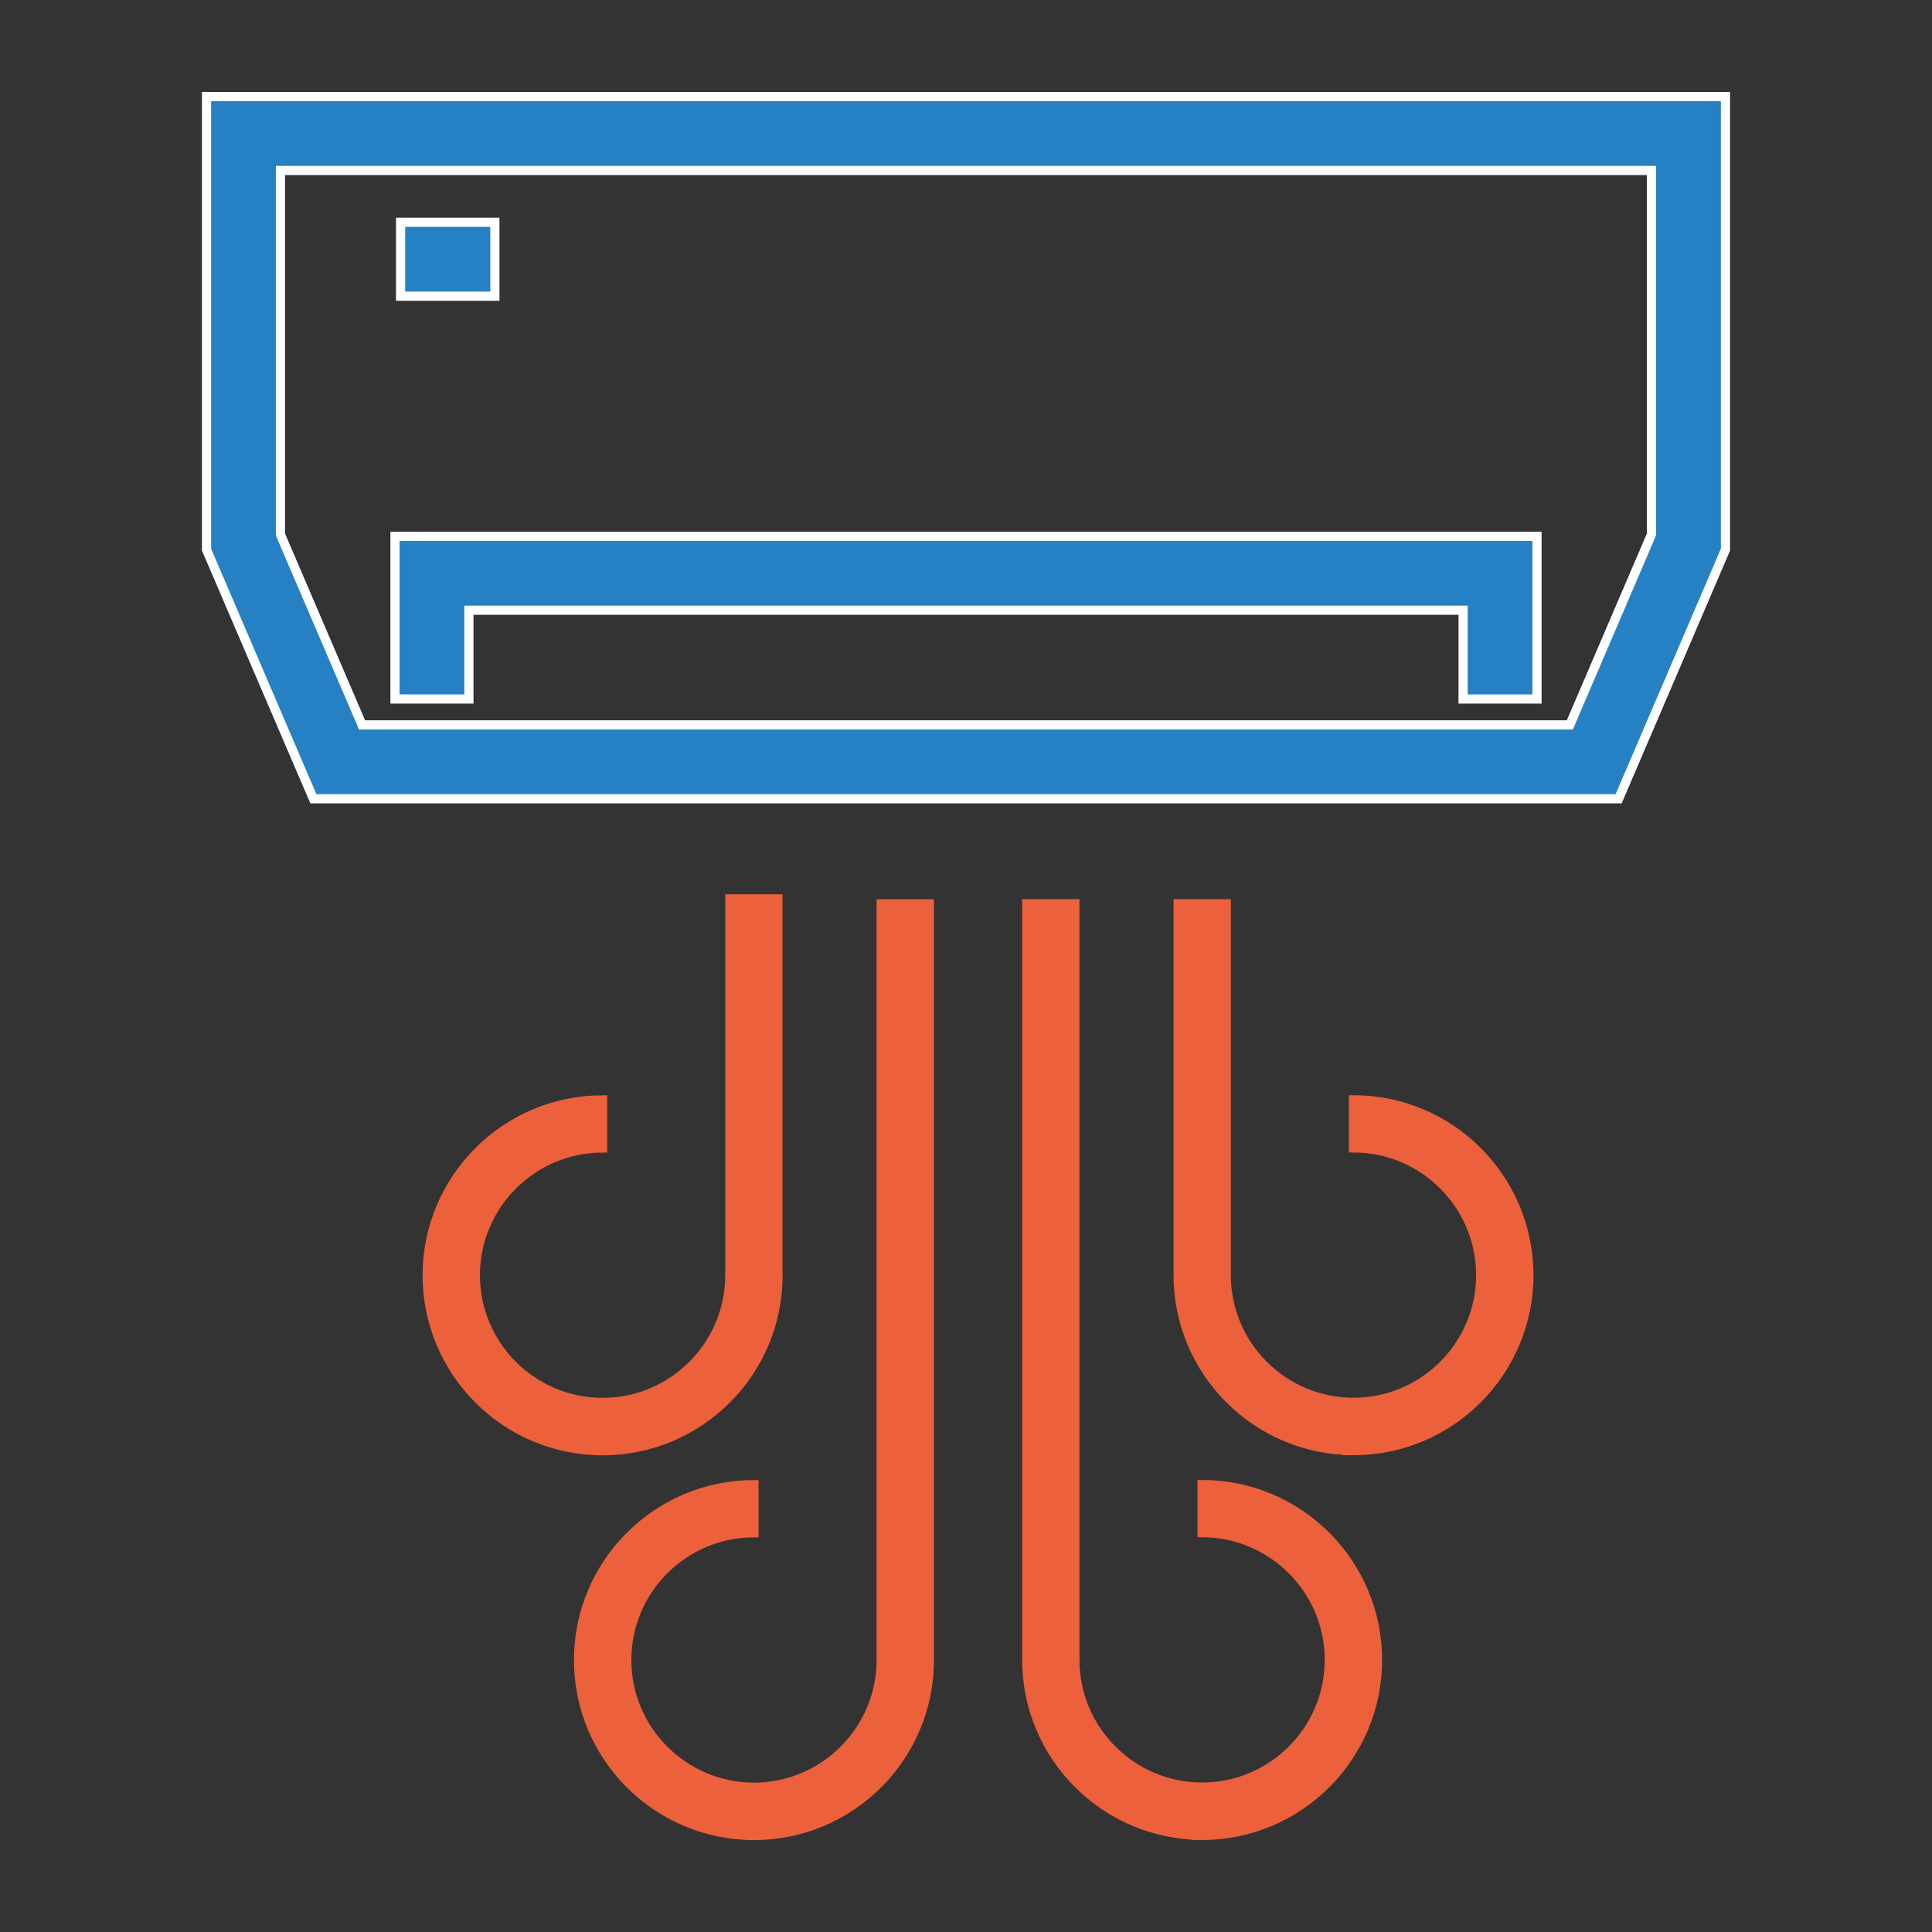
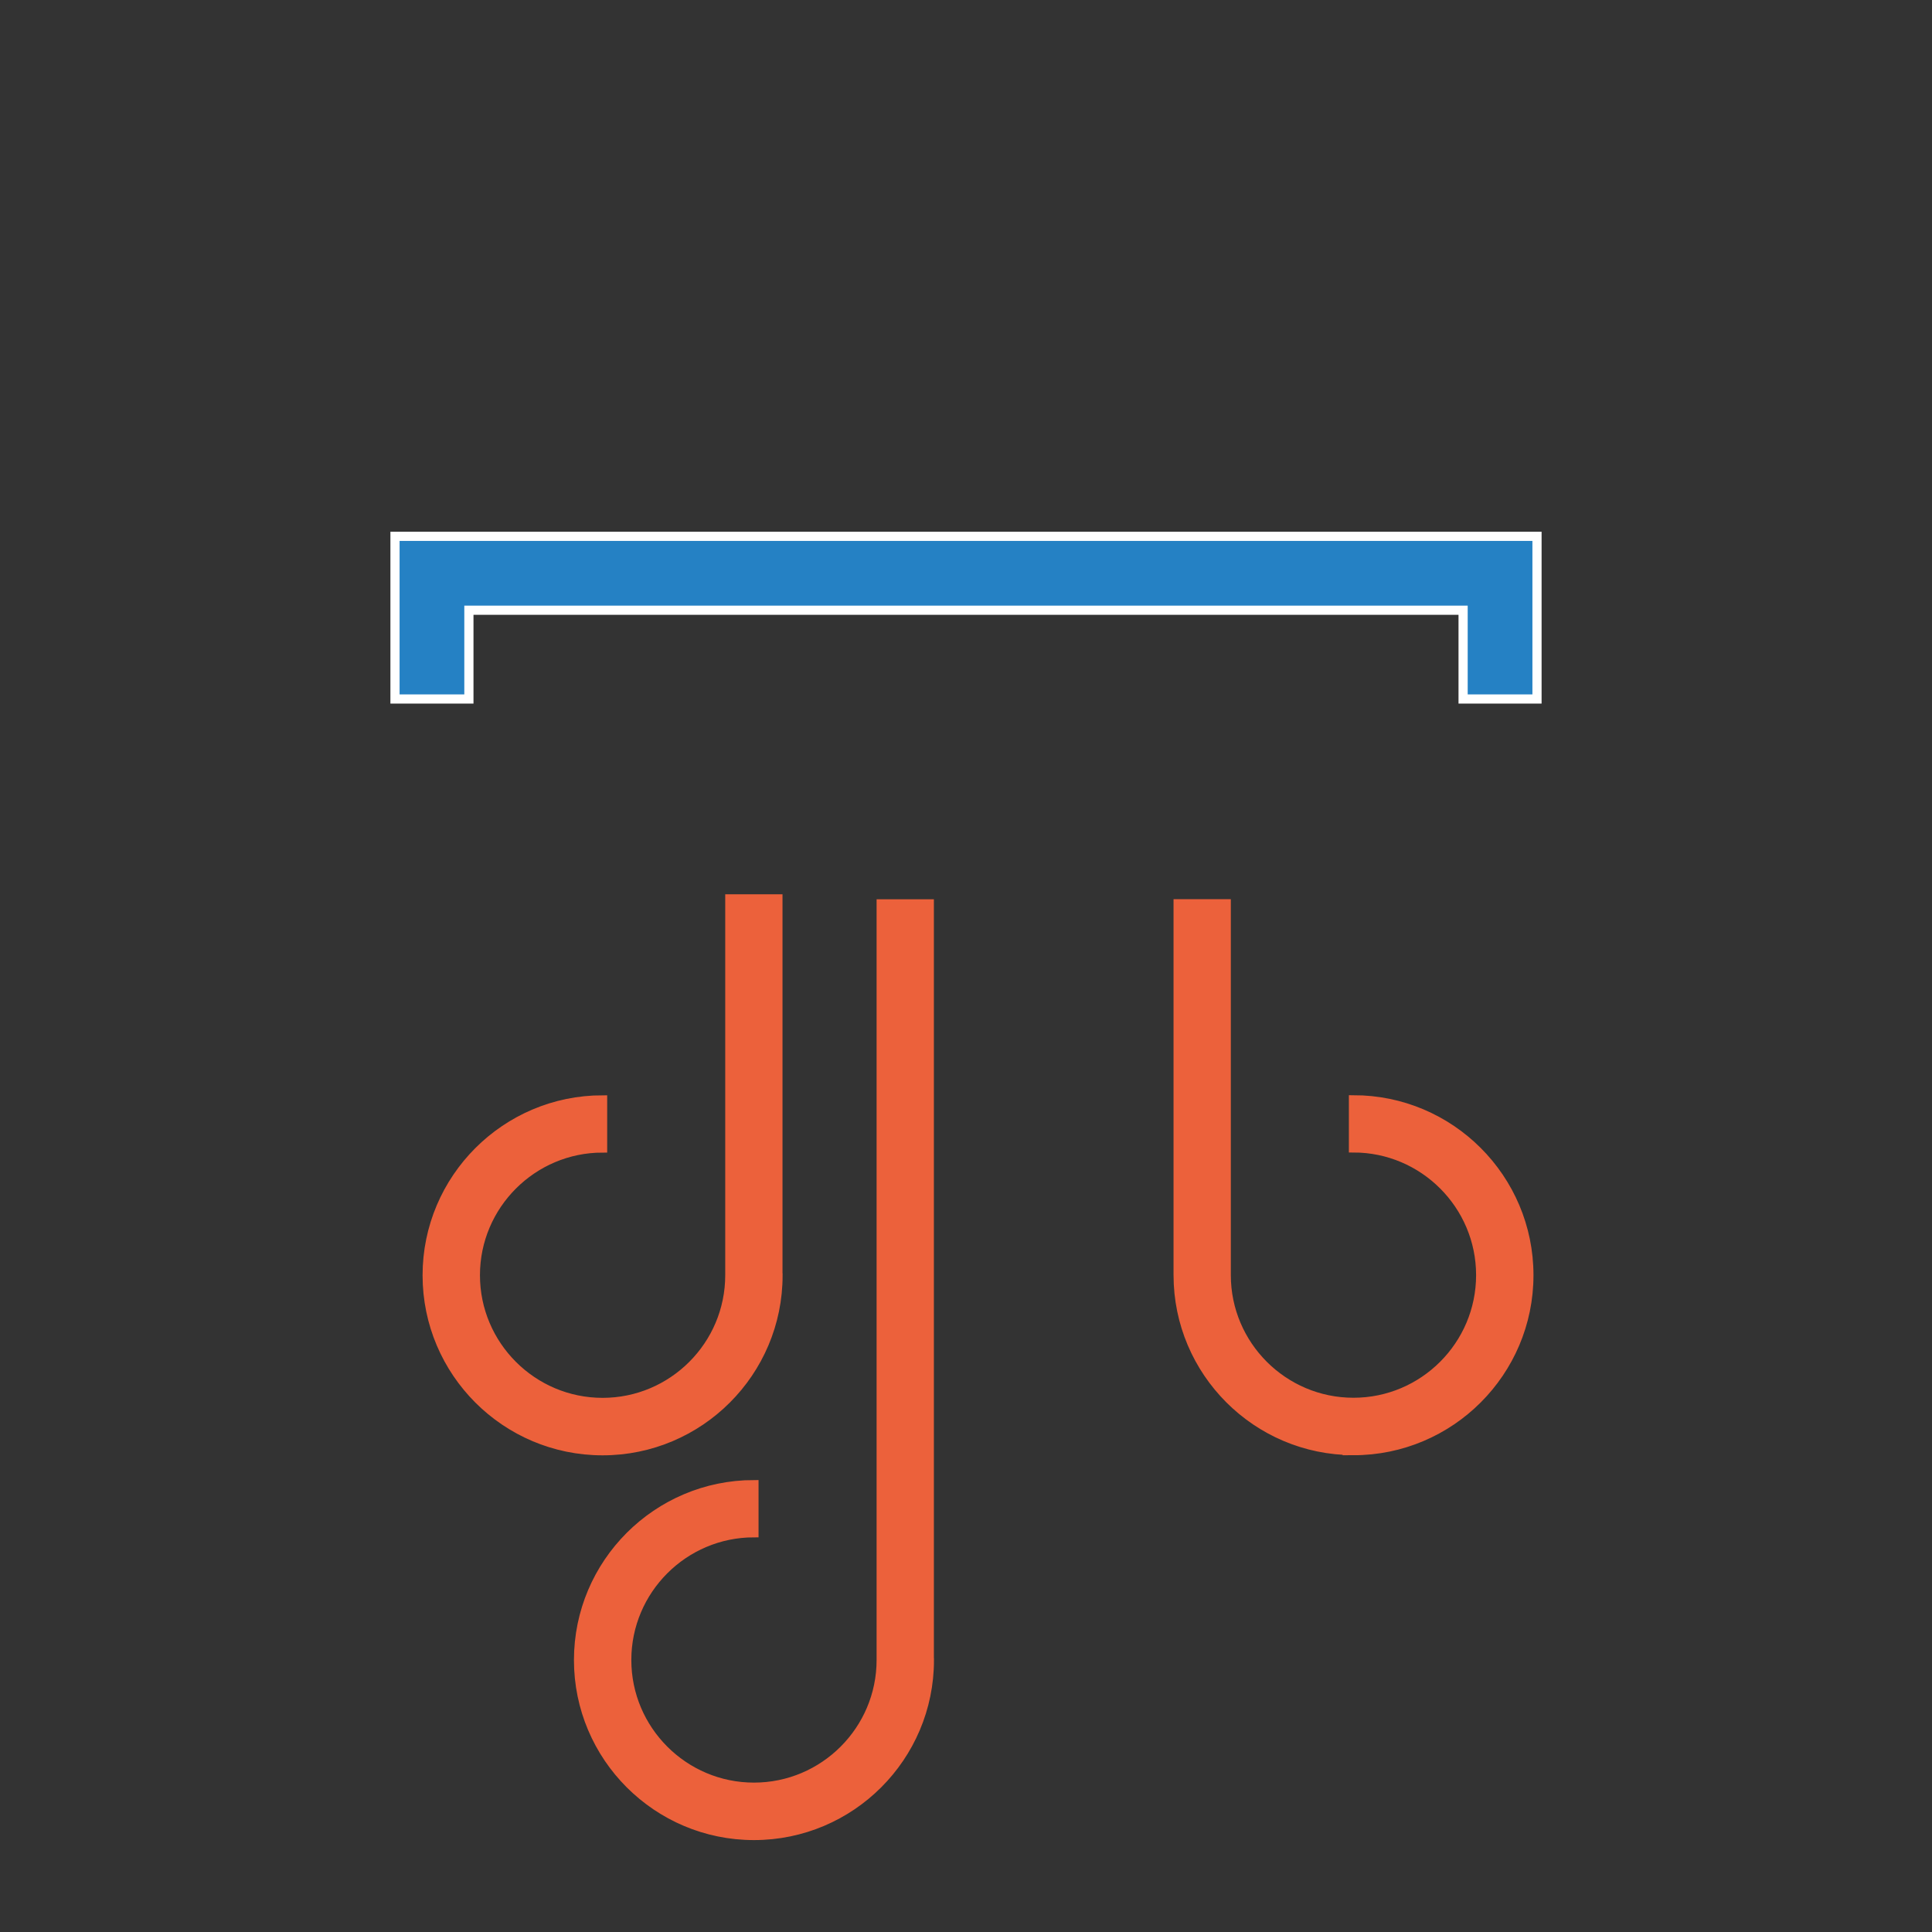
<svg xmlns="http://www.w3.org/2000/svg" id="Ebene_1" data-name="Ebene 1" viewBox="0 0 200 200">
  <rect x="0" y="0" width="200" height="200" fill="#333333" stroke="none" />
  <defs>
    <style>
      .cls-1 {
        fill: none;
      }

      .cls-2 {
        fill: #ec613b;
        stroke: #ec613b;
      }

      .cls-2, .cls-3 {
        stroke-miterlimit: 10;
        stroke-width: .95px;
      }

      .cls-3 {
        fill: #2581c4;
        stroke: #fff;
      }
    </style>
  </defs>
-   <rect class="cls-1" x="0" y="0" width="200" height="200" />
  <g>
-     <path class="cls-3" d="M167.56,82.69H32.44l-11.06-25.79V10h157.24v46.9l-11.06,25.79ZM37.48,75.04h125.03l8.45-19.71V17.65H29.03v37.68l8.45,19.71Z" />
    <polygon class="cls-3" points="159.11 72.36 151.46 72.36 151.46 63.17 48.54 63.17 48.54 72.36 40.89 72.36 40.89 55.52 159.11 55.52 159.11 72.36" />
-     <rect class="cls-3" x="41.47" y="23.01" width="9.76" height="7.65" />
    <g>
      <path class="cls-2" d="M96.2,171.84v-78.27h-4.98v78.27c0,7.26-5.91,13.17-13.17,13.17s-13.17-5.91-13.17-13.17,5.91-13.17,13.17-13.17v-4.98c-10.01,0-18.16,8.14-18.16,18.16s8.14,18.16,18.16,18.16,18.16-8.14,18.16-18.16Z" />
      <path class="cls-2" d="M80.53,132.01v-38.96h-4.98v38.96c0,7.26-5.91,13.17-13.17,13.17s-13.17-5.91-13.17-13.17,5.91-13.17,13.17-13.17v-4.98c-10.01,0-18.16,8.14-18.16,18.16s8.14,18.16,18.16,18.16,18.16-8.14,18.16-18.16Z" />
      <path class="cls-2" d="M140.11,150.17c10.01,0,18.16-8.14,18.16-18.16s-8.14-18.16-18.16-18.16v4.98c7.26,0,13.17,5.91,13.17,13.17s-5.91,13.17-13.17,13.17-13.17-5.91-13.17-13.17v-38.44h-4.98v38.44c0,10.01,8.14,18.16,18.16,18.16Z" />
-       <path class="cls-2" d="M124.44,190c10.01,0,18.16-8.14,18.16-18.16s-8.14-18.16-18.16-18.16v4.98c7.26,0,13.17,5.91,13.17,13.17s-5.91,13.17-13.17,13.17-13.17-5.91-13.17-13.17v-78.27h-4.98v78.27c0,10.01,8.14,18.16,18.16,18.16Z" />
    </g>
  </g>
</svg>